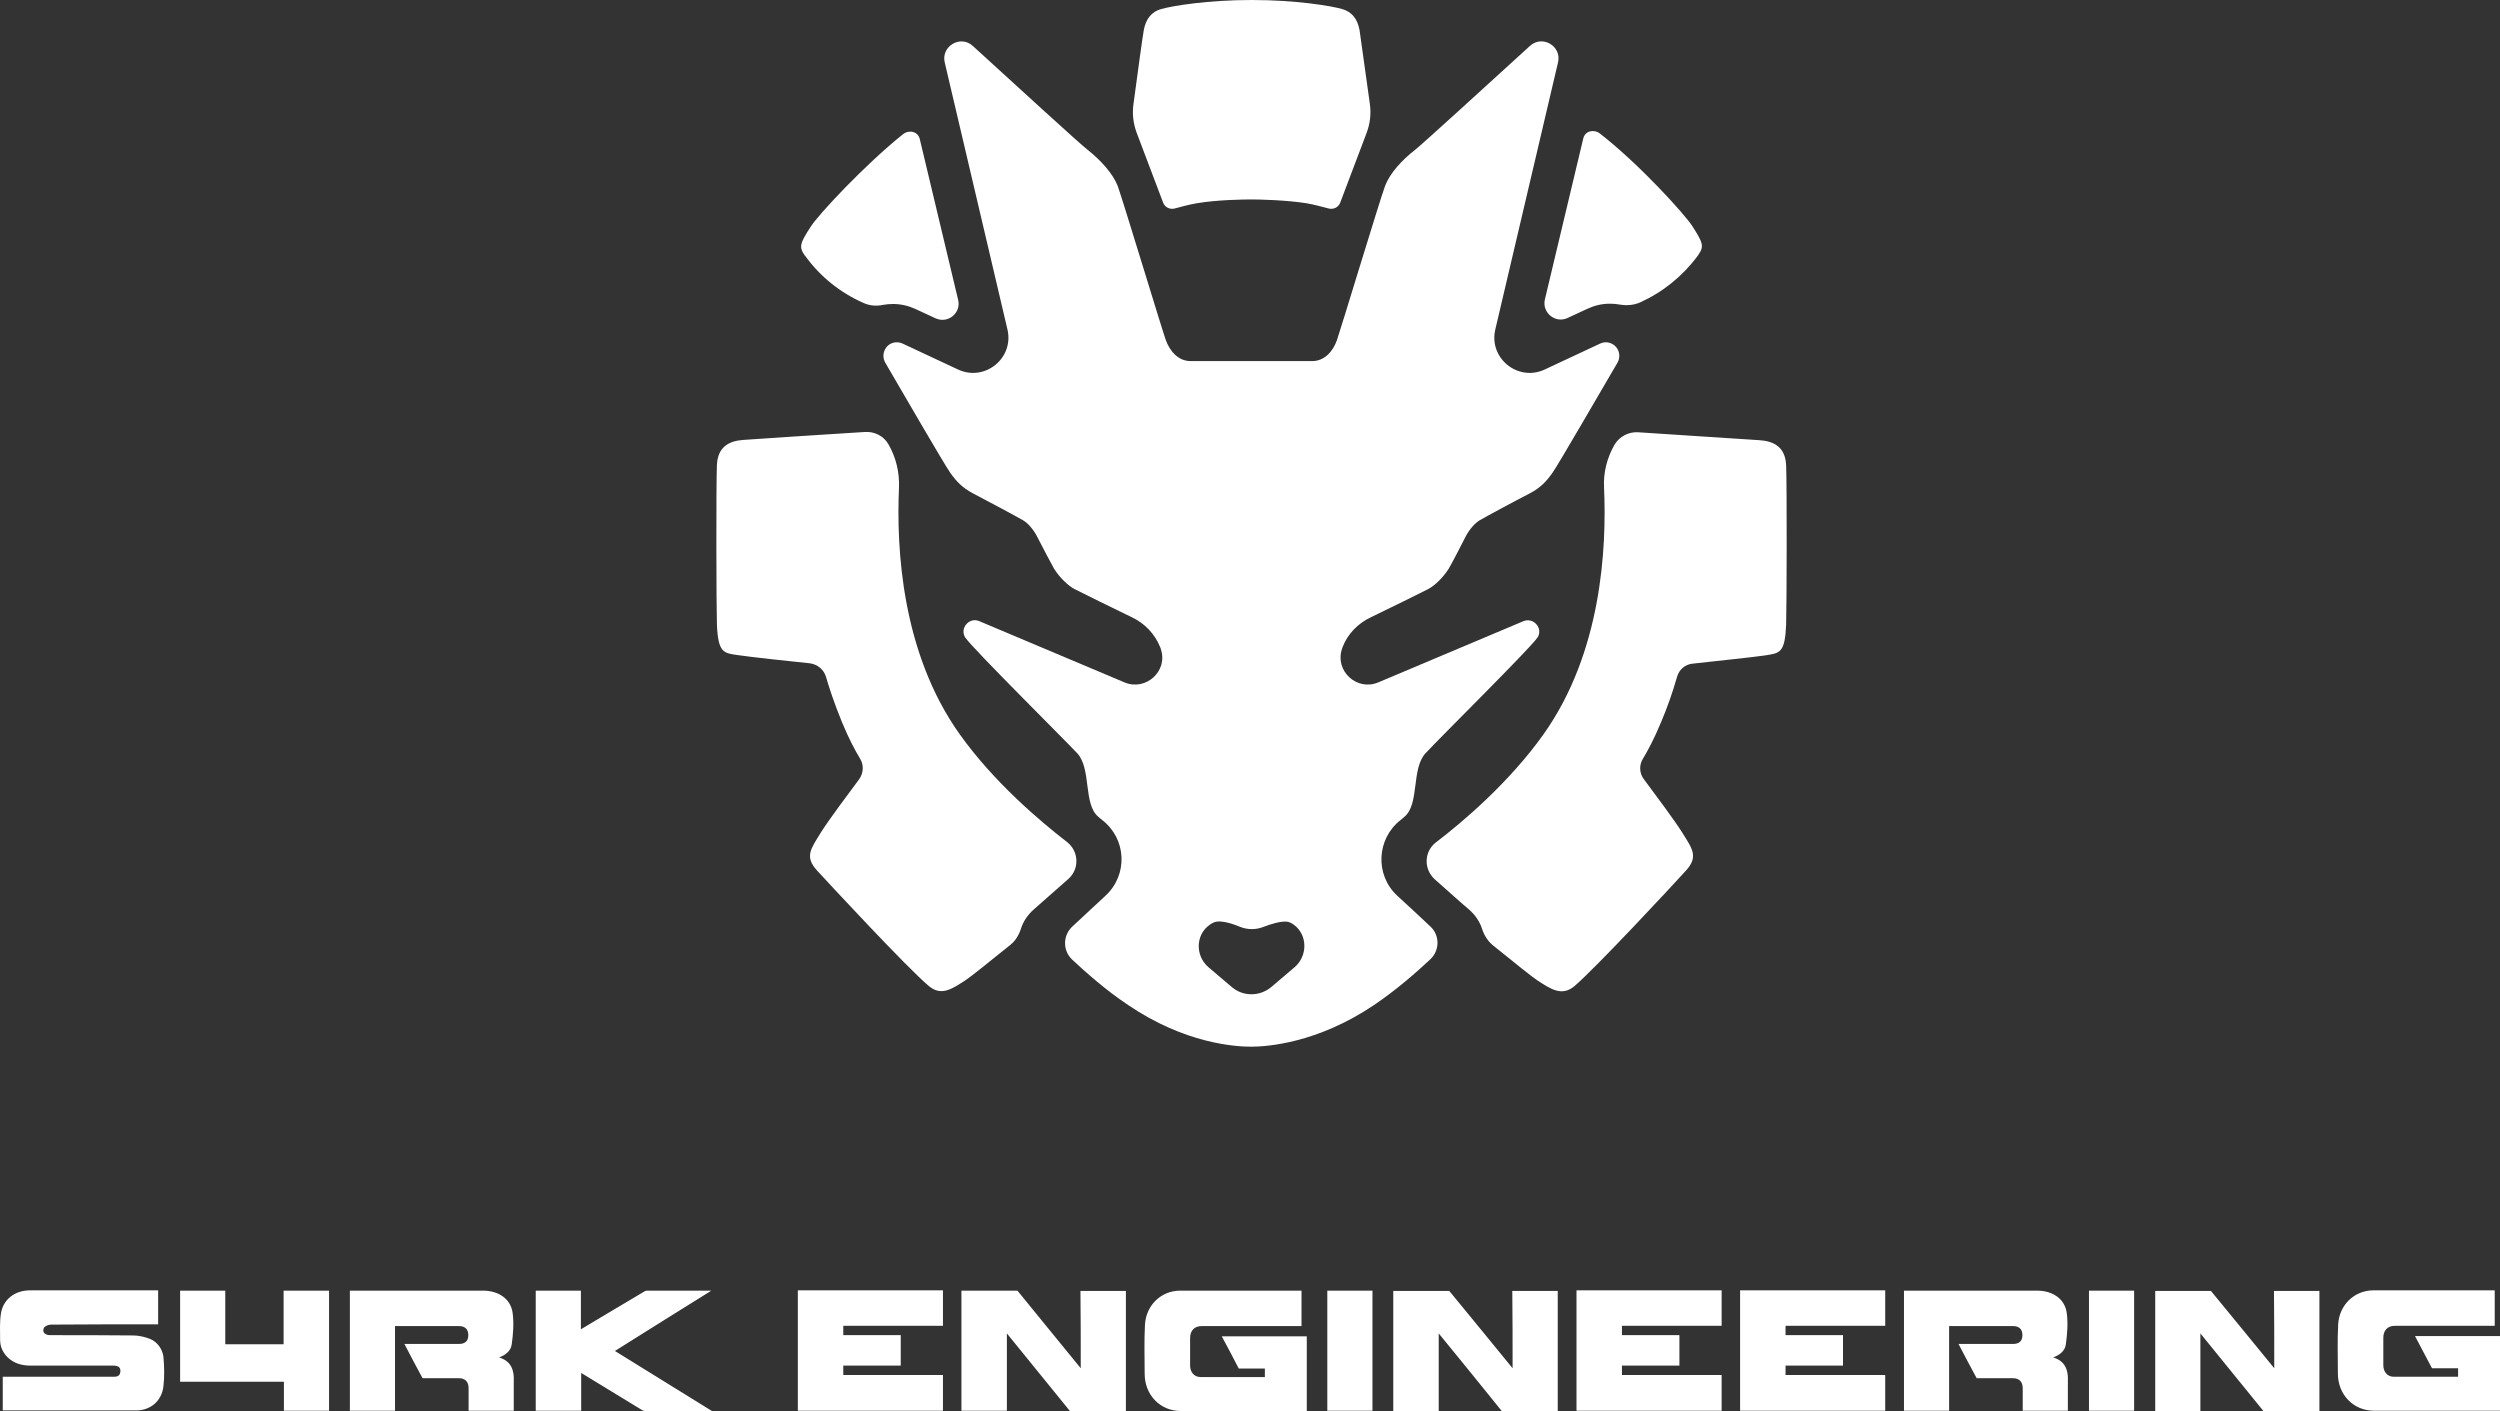
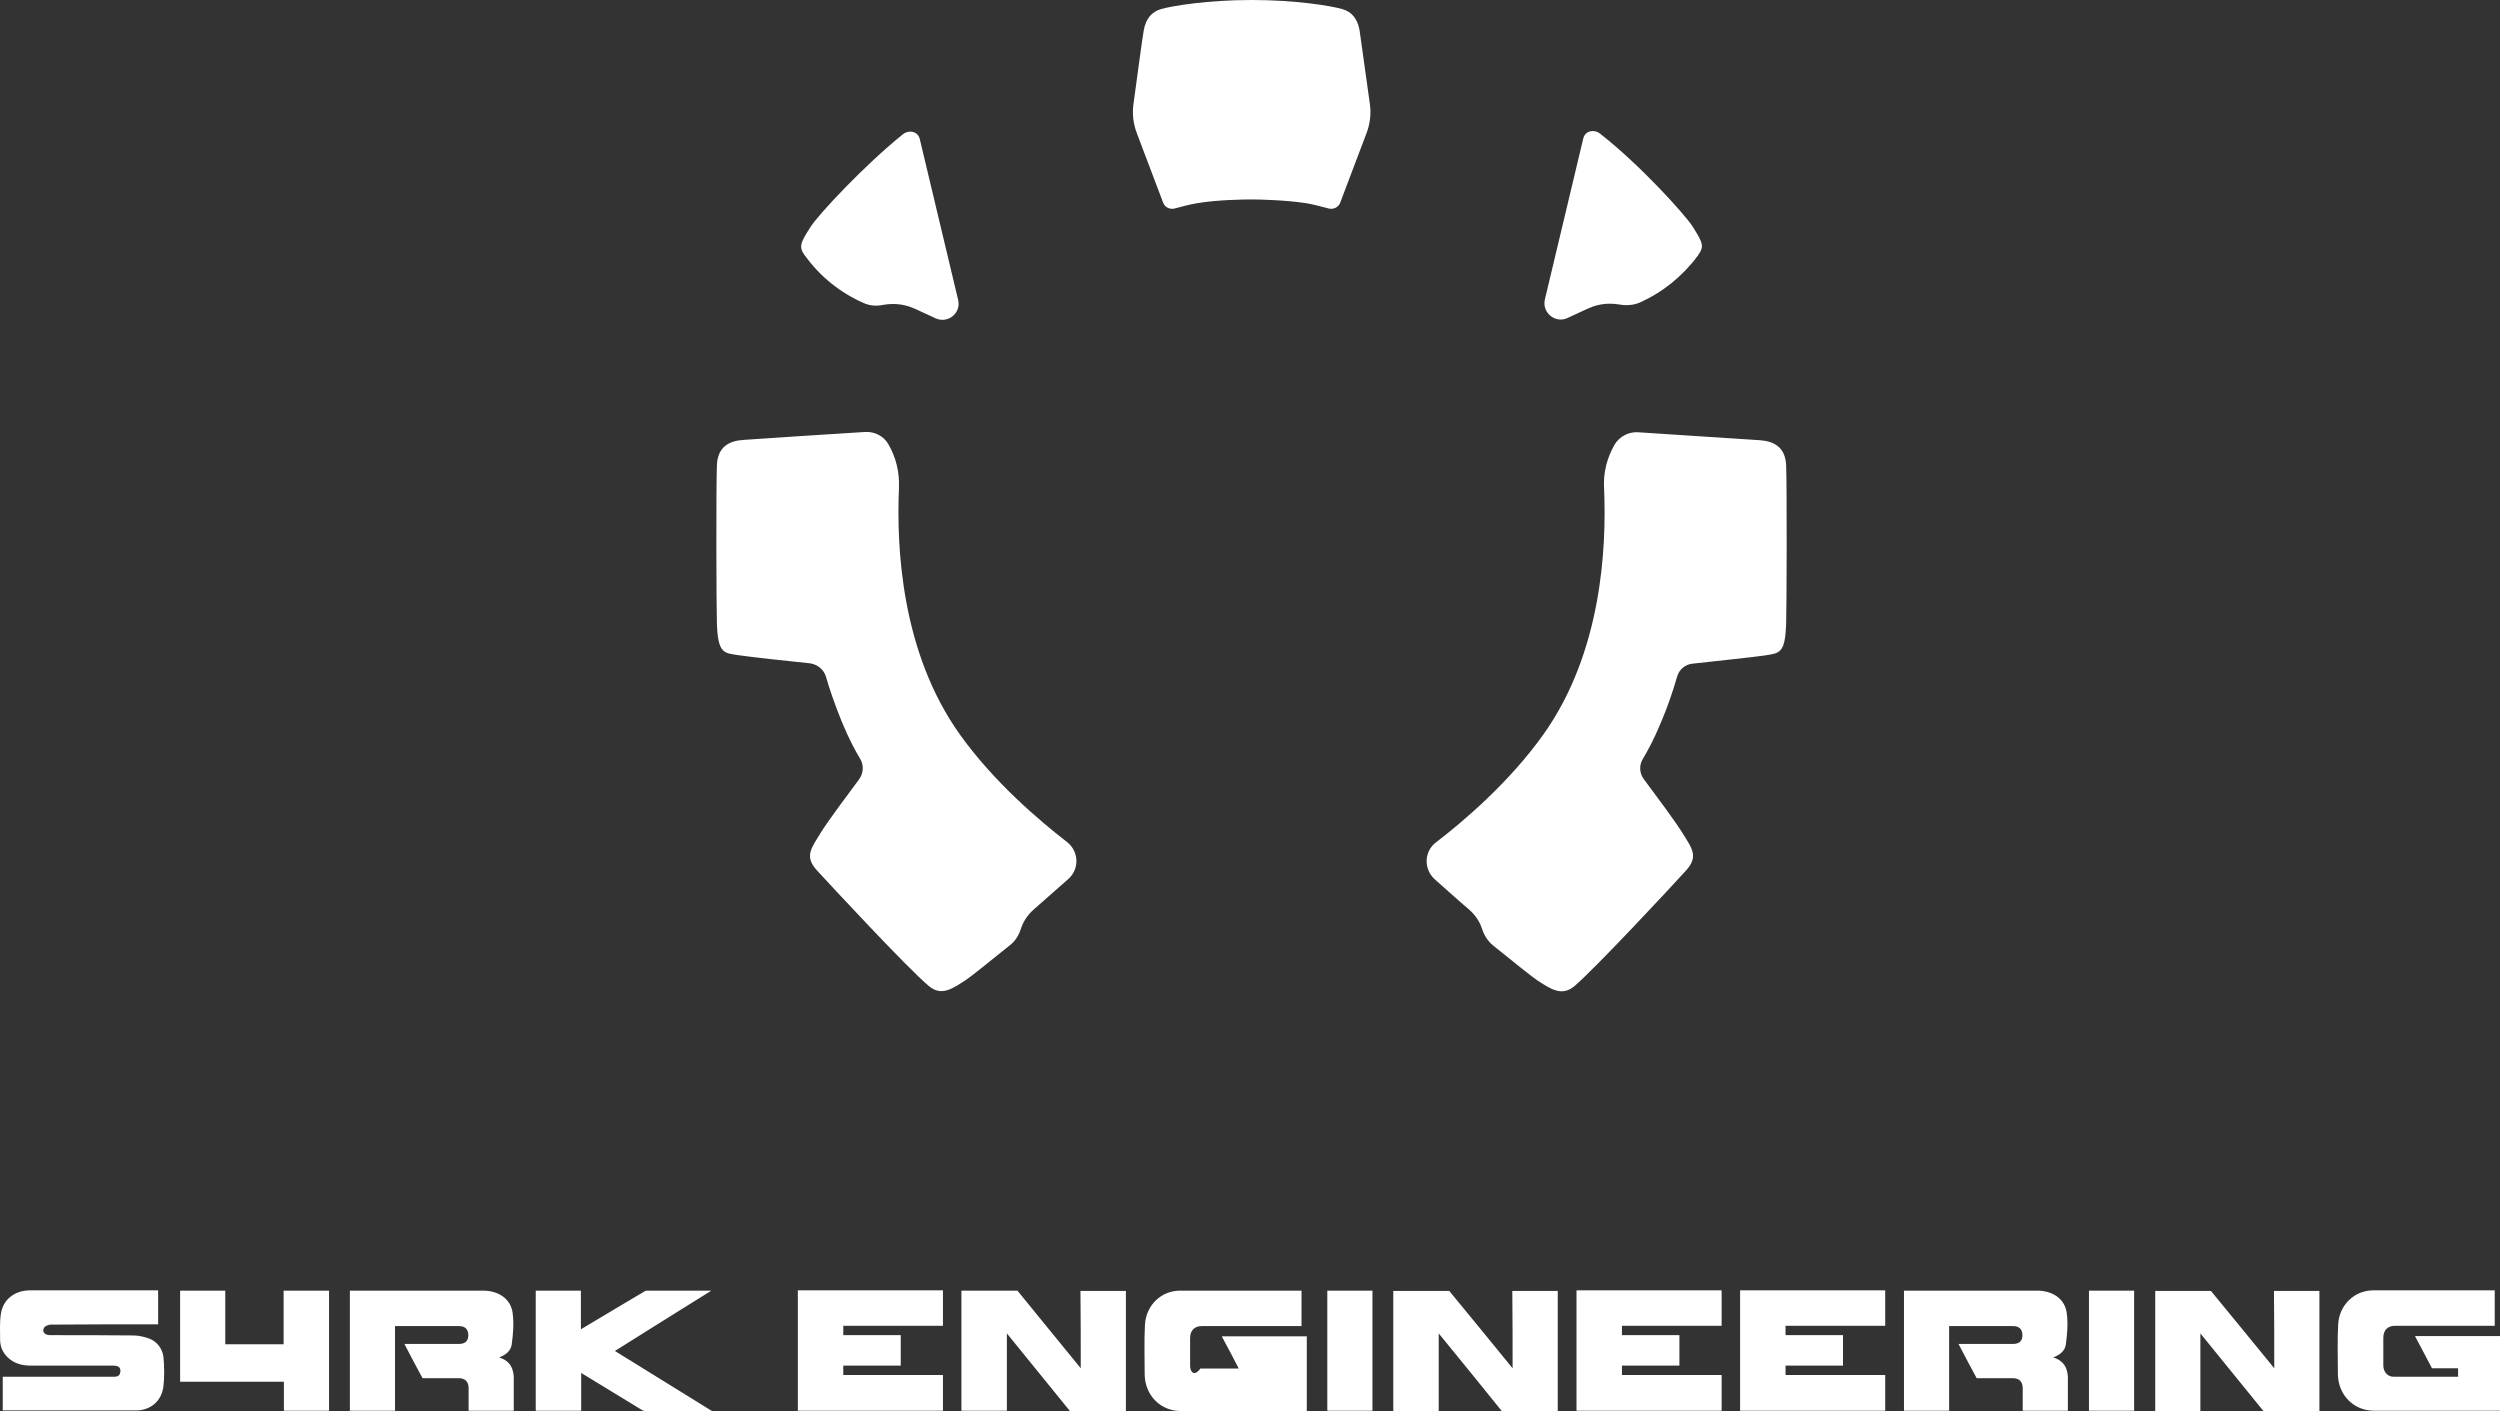
<svg xmlns="http://www.w3.org/2000/svg" width="854" height="482" viewBox="0 0 854 482" fill="none">
  <rect x="0" y="0" width="854" height="482" fill="#333333" stroke="none" />
  <g clip-path="url(#clip0_1_2)">
-     <path d="M488.661 316.531C484.882 312.968 481.076 309.433 477.244 305.927C469.633 298.824 470.234 286.519 478.446 280.116C478.946 279.716 479.447 279.316 479.748 279.016C484.955 274.714 482.051 262.609 486.958 257.307C491.865 252.005 522.711 221.492 525.115 217.89C525.115 217.89 525.114 217.79 525.215 217.79C527.218 214.689 523.913 210.787 520.408 212.188L470.834 233.097C463.524 236.198 455.912 229.195 458.416 221.692C458.516 221.492 458.516 221.292 458.616 221.092C460.319 216.59 463.824 212.988 468.231 210.888C474.64 207.786 485.256 202.584 487.96 201.183C489.863 200.183 492.867 197.482 494.87 194.281C496.072 192.28 499.076 186.377 500.779 183.076C501.98 180.775 503.883 178.674 505.385 177.774C507.789 176.373 517.804 170.971 522.511 168.57C526.316 166.569 528.319 164.368 530.422 161.367C532.225 158.866 547.848 131.855 552.555 123.851C552.949 123.148 553.156 122.356 553.156 121.55C553.156 120.744 552.949 119.952 552.555 119.249C551.353 117.149 548.749 116.348 546.646 117.349L527.618 126.252C518.505 130.454 508.49 122.351 510.793 112.547L532.225 21.309C533.527 15.706 526.817 11.805 522.611 15.706C507.589 29.412 485.656 49.421 483.353 51.221C478.946 54.623 474.74 59.225 473.138 63.526C471.535 67.728 457.815 113.047 456.714 116.148C455.412 119.85 452.608 123.351 448.201 123.351H406.74C402.333 123.351 399.529 119.75 398.227 116.148C397.126 113.147 383.405 67.828 381.803 63.526C380.201 59.325 375.994 54.723 371.588 51.221C369.285 49.521 347.352 29.412 332.33 15.707C328.124 11.805 321.414 15.807 322.716 21.309L344.147 112.547C346.451 122.351 336.436 130.454 327.323 126.252L308.295 117.349C306.091 116.348 303.487 117.149 302.386 119.249C301.992 119.952 301.785 120.744 301.785 121.55C301.785 122.356 301.992 123.148 302.386 123.851C307.093 131.955 322.716 158.866 324.518 161.367C326.622 164.368 328.624 166.569 332.43 168.57C337.037 170.971 347.152 176.373 349.555 177.774C351.058 178.674 352.96 180.775 354.162 183.076C355.865 186.377 358.869 192.18 360.071 194.281C362.074 197.482 365.078 200.183 366.981 201.183C369.685 202.584 380.301 207.786 386.71 210.888C391.117 212.988 394.522 216.59 396.324 221.092C396.425 221.292 396.525 221.492 396.525 221.692C399.129 229.195 391.417 236.198 384.106 233.097L334.533 212.188C331.128 210.687 327.723 214.589 329.726 217.79C329.726 217.79 329.726 217.89 329.826 217.89C332.23 221.492 363.075 252.105 367.983 257.307C372.89 262.609 369.986 274.714 375.193 279.016C375.594 279.316 375.994 279.716 376.495 280.116C384.807 286.519 385.408 298.724 377.697 305.927C374.292 309.028 369.885 313.23 366.28 316.531C363.075 319.533 362.975 324.635 366.18 327.736C370.787 332.038 377.597 338.14 385.408 343.342C404.737 356.448 421.862 357.548 427.37 357.548C432.878 357.548 450.004 356.348 469.332 343.342C477.044 338.14 483.954 332.038 488.561 327.736C491.865 324.635 491.865 319.533 488.661 316.531ZM442.192 330.437L434.18 337.24C430.275 340.441 424.666 340.441 420.861 337.24L412.849 330.437C408.242 326.535 408.342 319.232 413.35 315.831C414.051 315.331 414.852 314.931 415.653 314.831C417.756 314.53 421.061 315.531 423.665 316.631C426.207 317.632 429.034 317.632 431.576 316.631C434.18 315.631 437.485 314.631 439.588 314.831C440.389 314.931 441.191 315.331 441.892 315.831C446.699 319.232 446.799 326.535 442.192 330.437Z" fill="white" />
-     <path d="M535.43 108.645L542.34 105.444C544.744 104.343 547.247 103.743 549.951 103.743C551.053 103.743 552.255 103.843 553.356 104.043C555.66 104.443 558.063 104.243 560.166 103.343C567.978 99.841 574.788 94.339 579.895 87.436C579.996 87.336 580.096 87.236 580.096 87.136C582.199 84.135 581.798 83.034 578.093 77.232C575.589 73.33 560.267 56.323 546.546 45.619C544.443 44.019 541.439 44.719 540.838 47.319L527.718 102.342C526.717 106.844 531.324 110.546 535.43 108.645ZM575.89 297.423C580.296 292.621 578.093 289.92 574.588 284.318C572.084 280.316 565.374 271.313 561.568 266.21C560.791 265.202 560.346 263.978 560.292 262.706C560.238 261.434 560.579 260.177 561.268 259.107C562.77 256.606 564.973 252.605 567.377 246.802C569.535 241.719 571.374 236.507 572.885 231.196C573.586 228.695 575.689 226.894 578.293 226.694C585.303 225.894 598.924 224.493 602.929 223.893C607.937 223.093 609.74 223.193 610.14 213.389C610.34 208.086 610.441 165.669 610.14 158.866C609.84 152.763 606.034 150.663 600.926 150.362C597.221 150.162 573.786 148.562 559.565 147.661C557.974 147.566 556.387 147.907 554.975 148.648C553.563 149.388 552.381 150.5 551.554 151.863C548.95 156.365 547.648 161.467 547.948 166.669C548.85 187.278 547.147 222.893 527.218 250.904C515.601 267.211 499.877 280.616 490.564 287.719C486.458 290.821 486.257 296.823 490.063 300.325C494.469 304.226 499.577 308.828 501.98 310.829C503.983 312.63 505.486 314.831 506.287 317.332C506.988 319.533 508.29 321.533 509.992 322.934C517.503 329.037 523.813 334.039 525.215 334.939C529.721 337.84 533.427 340.441 537.733 336.94C544.844 330.937 571.483 302.325 575.89 297.423ZM397.326 69.229C397.927 70.829 399.629 71.629 401.232 71.229C403.435 70.629 406.439 69.829 408.843 69.429C415.853 68.229 425.067 68.129 427.571 68.129C430.074 68.129 439.288 68.329 446.298 69.429C448.602 69.829 451.706 70.629 453.909 71.229C455.512 71.629 457.214 70.829 457.815 69.229L466.829 45.419C468.03 42.218 468.431 38.816 467.93 35.415C466.829 27.311 464.725 12.305 464.425 10.305C463.724 6.403 461.721 4.002 458.516 3.101C454.711 2.001 442.693 0 427.571 0C412.548 0 400.431 2 396.625 3.101C393.42 4.001 391.417 6.403 390.716 10.304C390.316 12.305 388.313 27.311 387.211 35.414C386.71 38.816 387.111 42.217 388.313 45.419L397.326 69.229ZM275.146 87.536C280.153 94.439 286.963 99.942 294.875 103.443C296.978 104.443 299.381 104.643 301.685 104.143C302.786 103.943 303.888 103.843 305.09 103.843C307.694 103.843 310.297 104.443 312.701 105.544L319.611 108.745C323.817 110.646 328.324 106.944 327.323 102.543L314.203 47.52C313.602 44.919 310.598 44.218 308.495 45.819C295.275 56.423 279.452 73.43 276.948 77.432C273.243 83.135 272.842 84.335 274.945 87.336C275.045 87.236 275.045 87.436 275.146 87.536ZM282.156 231.196C283.157 234.697 284.96 240.2 287.664 246.802C290.068 252.605 292.271 256.606 293.773 259.107C295.175 261.308 294.975 264.11 293.473 266.21C289.667 271.313 282.957 280.316 280.454 284.318C276.948 290.02 274.745 292.621 279.152 297.423C283.558 302.225 310.097 330.837 317.308 336.84C321.614 340.441 325.32 337.74 329.826 334.839C331.228 333.938 337.538 328.936 345.049 322.834C346.852 321.433 348.053 319.432 348.754 317.232C349.556 314.731 351.058 312.53 353.061 310.729C355.464 308.628 360.572 304.126 364.978 300.225C368.784 296.823 368.584 290.821 364.477 287.619C355.164 280.416 339.441 267.111 327.823 250.804C307.894 222.792 306.191 187.178 307.093 166.569C307.293 161.367 306.091 156.265 303.488 151.763C301.885 148.962 298.781 147.361 295.476 147.561C281.255 148.462 257.82 149.962 254.115 150.262C249.007 150.562 245.201 152.663 244.901 158.766C244.601 165.669 244.701 208.086 244.901 213.288C245.302 223.093 247.204 223.093 252.112 223.793C256.118 224.393 269.638 225.894 276.748 226.594C279.352 226.994 281.455 228.795 282.156 231.196ZM51.315 457.39C49.513 456.689 47.41 456.189 45.507 456.189C36.093 456.089 26.579 456.089 17.165 456.089C15.362 456.089 14.361 455.089 14.962 453.688C15.262 452.988 16.564 452.488 17.365 452.488C29.383 452.388 41.301 452.388 53.318 452.388H54.019V440.783H10.255C5.147 440.783 1.141 443.784 0.34 448.586C-0.16 451.587 0.04 454.689 0.04 457.69C0.04 459.991 0.94 461.992 2.543 463.592C4.747 465.793 7.551 466.494 10.455 466.494H38.596C40.599 466.494 41.301 467.194 41.1 468.694C40.9 470.395 39.498 470.295 38.396 470.295H0.941V481.8H46.508C51.415 481.8 55.221 478.599 55.822 473.596C56.222 470.295 56.122 466.794 55.822 463.392C55.422 460.791 53.819 458.49 51.315 457.39ZM175.298 468.794C174.797 466.093 173.095 464.493 170.491 463.692C172.694 462.892 174.497 461.491 174.797 459.291C175.298 455.689 175.599 451.987 175.098 448.386C174.397 443.584 170.191 440.883 164.983 440.883H119.516V481.9H134.939V452.988H156.771C158.874 452.988 159.976 454.088 159.976 456.089C159.976 458.09 158.874 459.09 156.771 459.09H138.143C140.246 463.092 142.249 466.994 144.353 470.795H156.771C158.874 470.795 160.076 471.996 160.076 474.197V481.9H175.499V472.496C175.499 471.296 175.599 469.995 175.298 468.794ZM242.998 440.883H220.966C220.765 440.883 220.465 440.983 220.265 441.083C216.713 443.162 213.174 445.263 209.649 447.386C205.943 449.586 202.238 451.787 198.432 454.088V440.883H183.01V481.9H198.533V468.995C205.468 473.244 212.411 477.479 219.363 481.7C219.664 481.9 220.064 482 220.365 482H243.198C232.082 475.097 221.066 468.294 210.05 461.491C220.966 454.589 231.982 447.786 242.998 440.883ZM96.882 459.19H76.953V440.883H61.53V471.996H96.983V481.9H112.405V440.883H96.882V459.19ZM369.184 467.394C361.874 458.49 354.763 449.687 347.552 440.883H328.424V481.9H343.947V455.489C351.158 464.393 358.368 473.196 365.479 482H384.607V440.983H369.084C369.184 449.687 369.184 458.49 369.184 467.394ZM516.702 467.394C509.391 458.49 502.281 449.687 495.07 440.983H475.942V482H491.465V455.489C498.776 464.393 505.886 473.196 512.997 482H532.125V440.983H516.602C516.702 449.687 516.702 458.49 516.702 467.394ZM453.409 481.9H468.831V440.883H453.409V481.9ZM594.417 481.9H643.99V469.695H609.94V466.494H629.569V456.089H609.94V452.888H643.99V440.783H594.417V481.9ZM776.886 467.394C769.575 458.49 762.465 449.687 755.254 440.983H736.226V482H751.649V455.489C758.86 464.393 766.07 473.196 773.181 482H792.309V440.983H776.786C776.886 449.687 776.886 458.49 776.886 467.394ZM713.593 481.9H729.016V440.883H713.593V481.9ZM824.957 456.389C826.86 460.091 828.863 463.692 830.766 467.394H839.679V470.295H817.646C815.543 470.295 814.141 468.594 814.141 466.393V456.99C814.141 454.389 815.643 452.888 818.147 452.888H852.197V440.783H810.736C804.327 440.783 799.119 445.685 798.718 452.388C798.418 457.99 798.618 463.592 798.618 469.195C798.618 476.398 803.926 481.9 810.936 481.9H854V456.389H824.957ZM706.182 468.794C705.681 466.093 703.979 464.493 701.375 463.692C703.578 462.892 705.381 461.491 705.681 459.291C706.182 455.689 706.482 451.987 705.981 448.386C705.28 443.584 701.074 440.883 695.867 440.883H650.399V481.9H665.822V452.988H687.654C689.758 452.988 690.859 454.088 690.859 456.089C690.859 458.09 689.758 459.09 687.654 459.09H669.027C671.13 463.092 673.133 466.994 675.236 470.795H687.654C689.758 470.795 690.959 471.996 690.959 474.197V481.9H706.382V472.496C706.382 471.296 706.482 470.095 706.182 468.794ZM423.164 467.494H432.077V470.395H410.045C407.942 470.395 406.539 468.694 406.539 466.494V457.09C406.539 454.489 408.042 452.988 410.545 452.988H444.596V440.883H403.134C396.725 440.883 391.517 445.785 391.117 452.488C390.816 458.09 391.017 463.692 391.017 469.295C391.017 476.498 396.324 482 403.335 482H446.398V456.489H417.355C419.33 460.137 421.267 463.805 423.164 467.494ZM538.534 481.9H588.108V469.695H554.057V466.494H573.686V456.089H554.057V452.888H588.108V440.783H538.534V481.9ZM272.542 481.9H322.115V469.695H288.065V466.494H307.694V456.089H288.065V452.888H322.115V440.783H272.542V481.9Z" fill="white" />
+     <path d="M535.43 108.645L542.34 105.444C544.744 104.343 547.247 103.743 549.951 103.743C551.053 103.743 552.255 103.843 553.356 104.043C555.66 104.443 558.063 104.243 560.166 103.343C567.978 99.841 574.788 94.339 579.895 87.436C579.996 87.336 580.096 87.236 580.096 87.136C582.199 84.135 581.798 83.034 578.093 77.232C575.589 73.33 560.267 56.323 546.546 45.619C544.443 44.019 541.439 44.719 540.838 47.319L527.718 102.342C526.717 106.844 531.324 110.546 535.43 108.645ZM575.89 297.423C580.296 292.621 578.093 289.92 574.588 284.318C572.084 280.316 565.374 271.313 561.568 266.21C560.791 265.202 560.346 263.978 560.292 262.706C560.238 261.434 560.579 260.177 561.268 259.107C562.77 256.606 564.973 252.605 567.377 246.802C569.535 241.719 571.374 236.507 572.885 231.196C573.586 228.695 575.689 226.894 578.293 226.694C585.303 225.894 598.924 224.493 602.929 223.893C607.937 223.093 609.74 223.193 610.14 213.389C610.34 208.086 610.441 165.669 610.14 158.866C609.84 152.763 606.034 150.663 600.926 150.362C597.221 150.162 573.786 148.562 559.565 147.661C557.974 147.566 556.387 147.907 554.975 148.648C553.563 149.388 552.381 150.5 551.554 151.863C548.95 156.365 547.648 161.467 547.948 166.669C548.85 187.278 547.147 222.893 527.218 250.904C515.601 267.211 499.877 280.616 490.564 287.719C486.458 290.821 486.257 296.823 490.063 300.325C494.469 304.226 499.577 308.828 501.98 310.829C503.983 312.63 505.486 314.831 506.287 317.332C506.988 319.533 508.29 321.533 509.992 322.934C517.503 329.037 523.813 334.039 525.215 334.939C529.721 337.84 533.427 340.441 537.733 336.94C544.844 330.937 571.483 302.325 575.89 297.423ZM397.326 69.229C397.927 70.829 399.629 71.629 401.232 71.229C403.435 70.629 406.439 69.829 408.843 69.429C415.853 68.229 425.067 68.129 427.571 68.129C430.074 68.129 439.288 68.329 446.298 69.429C448.602 69.829 451.706 70.629 453.909 71.229C455.512 71.629 457.214 70.829 457.815 69.229L466.829 45.419C468.03 42.218 468.431 38.816 467.93 35.415C466.829 27.311 464.725 12.305 464.425 10.305C463.724 6.403 461.721 4.002 458.516 3.101C454.711 2.001 442.693 0 427.571 0C412.548 0 400.431 2 396.625 3.101C393.42 4.001 391.417 6.403 390.716 10.304C390.316 12.305 388.313 27.311 387.211 35.414C386.71 38.816 387.111 42.217 388.313 45.419L397.326 69.229ZM275.146 87.536C280.153 94.439 286.963 99.942 294.875 103.443C296.978 104.443 299.381 104.643 301.685 104.143C302.786 103.943 303.888 103.843 305.09 103.843C307.694 103.843 310.297 104.443 312.701 105.544L319.611 108.745C323.817 110.646 328.324 106.944 327.323 102.543L314.203 47.52C313.602 44.919 310.598 44.218 308.495 45.819C295.275 56.423 279.452 73.43 276.948 77.432C273.243 83.135 272.842 84.335 274.945 87.336C275.045 87.236 275.045 87.436 275.146 87.536ZM282.156 231.196C283.157 234.697 284.96 240.2 287.664 246.802C290.068 252.605 292.271 256.606 293.773 259.107C295.175 261.308 294.975 264.11 293.473 266.21C289.667 271.313 282.957 280.316 280.454 284.318C276.948 290.02 274.745 292.621 279.152 297.423C283.558 302.225 310.097 330.837 317.308 336.84C321.614 340.441 325.32 337.74 329.826 334.839C331.228 333.938 337.538 328.936 345.049 322.834C346.852 321.433 348.053 319.432 348.754 317.232C349.556 314.731 351.058 312.53 353.061 310.729C355.464 308.628 360.572 304.126 364.978 300.225C368.784 296.823 368.584 290.821 364.477 287.619C355.164 280.416 339.441 267.111 327.823 250.804C307.894 222.792 306.191 187.178 307.093 166.569C307.293 161.367 306.091 156.265 303.488 151.763C301.885 148.962 298.781 147.361 295.476 147.561C281.255 148.462 257.82 149.962 254.115 150.262C249.007 150.562 245.201 152.663 244.901 158.766C244.601 165.669 244.701 208.086 244.901 213.288C245.302 223.093 247.204 223.093 252.112 223.793C256.118 224.393 269.638 225.894 276.748 226.594C279.352 226.994 281.455 228.795 282.156 231.196ZM51.315 457.39C49.513 456.689 47.41 456.189 45.507 456.189C36.093 456.089 26.579 456.089 17.165 456.089C15.362 456.089 14.361 455.089 14.962 453.688C15.262 452.988 16.564 452.488 17.365 452.488C29.383 452.388 41.301 452.388 53.318 452.388H54.019V440.783H10.255C5.147 440.783 1.141 443.784 0.34 448.586C-0.16 451.587 0.04 454.689 0.04 457.69C0.04 459.991 0.94 461.992 2.543 463.592C4.747 465.793 7.551 466.494 10.455 466.494H38.596C40.599 466.494 41.301 467.194 41.1 468.694C40.9 470.395 39.498 470.295 38.396 470.295H0.941V481.8H46.508C51.415 481.8 55.221 478.599 55.822 473.596C56.222 470.295 56.122 466.794 55.822 463.392C55.422 460.791 53.819 458.49 51.315 457.39ZM175.298 468.794C174.797 466.093 173.095 464.493 170.491 463.692C172.694 462.892 174.497 461.491 174.797 459.291C175.298 455.689 175.599 451.987 175.098 448.386C174.397 443.584 170.191 440.883 164.983 440.883H119.516V481.9H134.939V452.988H156.771C158.874 452.988 159.976 454.088 159.976 456.089C159.976 458.09 158.874 459.09 156.771 459.09H138.143C140.246 463.092 142.249 466.994 144.353 470.795H156.771C158.874 470.795 160.076 471.996 160.076 474.197V481.9H175.499V472.496C175.499 471.296 175.599 469.995 175.298 468.794ZM242.998 440.883H220.966C220.765 440.883 220.465 440.983 220.265 441.083C216.713 443.162 213.174 445.263 209.649 447.386C205.943 449.586 202.238 451.787 198.432 454.088V440.883H183.01V481.9H198.533V468.995C205.468 473.244 212.411 477.479 219.363 481.7C219.664 481.9 220.064 482 220.365 482H243.198C232.082 475.097 221.066 468.294 210.05 461.491C220.966 454.589 231.982 447.786 242.998 440.883ZM96.882 459.19H76.953V440.883H61.53V471.996H96.983V481.9H112.405V440.883H96.882V459.19ZM369.184 467.394C361.874 458.49 354.763 449.687 347.552 440.883H328.424V481.9H343.947V455.489C351.158 464.393 358.368 473.196 365.479 482H384.607V440.983H369.084C369.184 449.687 369.184 458.49 369.184 467.394ZM516.702 467.394C509.391 458.49 502.281 449.687 495.07 440.983H475.942V482H491.465V455.489C498.776 464.393 505.886 473.196 512.997 482H532.125V440.983H516.602C516.702 449.687 516.702 458.49 516.702 467.394ZM453.409 481.9H468.831V440.883H453.409V481.9ZM594.417 481.9H643.99V469.695H609.94V466.494H629.569V456.089H609.94V452.888H643.99V440.783H594.417V481.9ZM776.886 467.394C769.575 458.49 762.465 449.687 755.254 440.983H736.226V482H751.649V455.489C758.86 464.393 766.07 473.196 773.181 482H792.309V440.983H776.786C776.886 449.687 776.886 458.49 776.886 467.394ZM713.593 481.9H729.016V440.883H713.593V481.9ZM824.957 456.389C826.86 460.091 828.863 463.692 830.766 467.394H839.679V470.295H817.646C815.543 470.295 814.141 468.594 814.141 466.393V456.99C814.141 454.389 815.643 452.888 818.147 452.888H852.197V440.783H810.736C804.327 440.783 799.119 445.685 798.718 452.388C798.418 457.99 798.618 463.592 798.618 469.195C798.618 476.398 803.926 481.9 810.936 481.9H854V456.389H824.957ZM706.182 468.794C705.681 466.093 703.979 464.493 701.375 463.692C703.578 462.892 705.381 461.491 705.681 459.291C706.182 455.689 706.482 451.987 705.981 448.386C705.28 443.584 701.074 440.883 695.867 440.883H650.399V481.9H665.822V452.988H687.654C689.758 452.988 690.859 454.088 690.859 456.089C690.859 458.09 689.758 459.09 687.654 459.09H669.027C671.13 463.092 673.133 466.994 675.236 470.795H687.654C689.758 470.795 690.959 471.996 690.959 474.197V481.9H706.382V472.496C706.382 471.296 706.482 470.095 706.182 468.794ZM423.164 467.494H432.077H410.045C407.942 470.395 406.539 468.694 406.539 466.494V457.09C406.539 454.489 408.042 452.988 410.545 452.988H444.596V440.883H403.134C396.725 440.883 391.517 445.785 391.117 452.488C390.816 458.09 391.017 463.692 391.017 469.295C391.017 476.498 396.324 482 403.335 482H446.398V456.489H417.355C419.33 460.137 421.267 463.805 423.164 467.494ZM538.534 481.9H588.108V469.695H554.057V466.494H573.686V456.089H554.057V452.888H588.108V440.783H538.534V481.9ZM272.542 481.9H322.115V469.695H288.065V466.494H307.694V456.089H288.065V452.888H322.115V440.783H272.542V481.9Z" fill="white" />
  </g>
  <defs>
    <clipPath id="clip0_1_2">
      <rect width="854" height="482" fill="white" />
    </clipPath>
  </defs>
</svg>